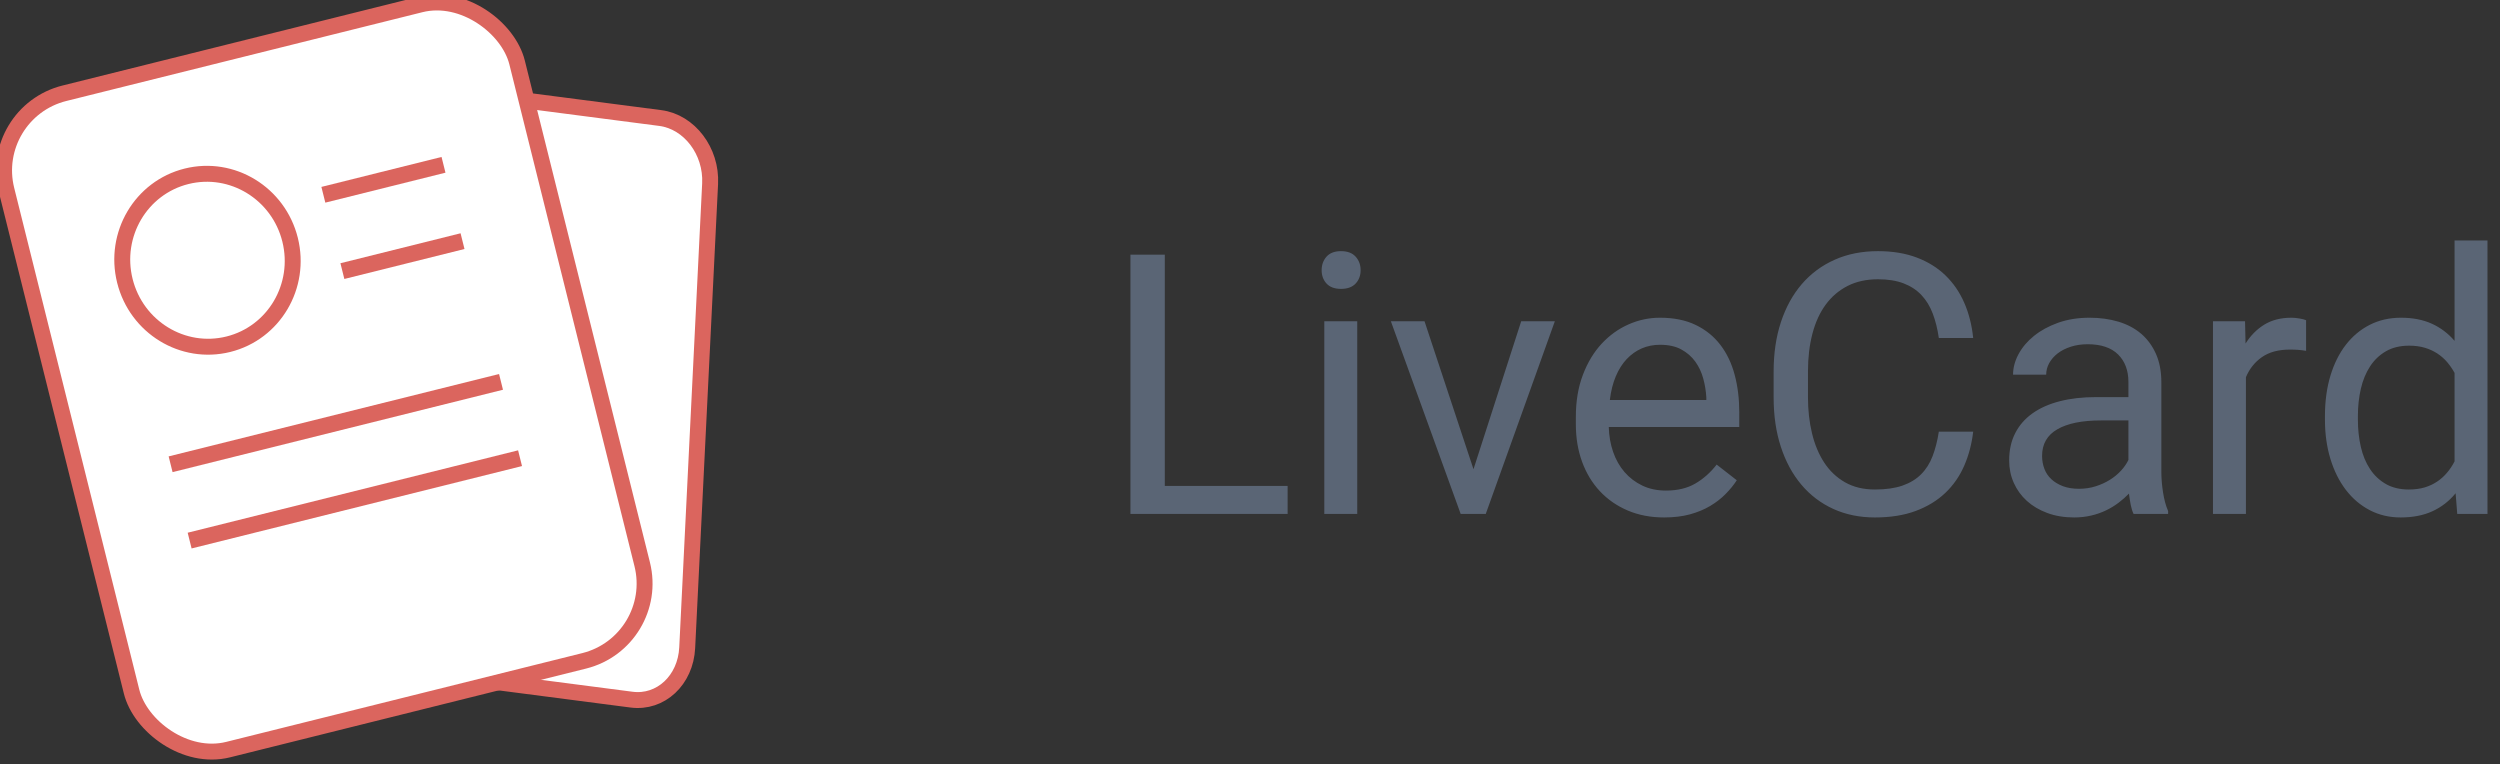
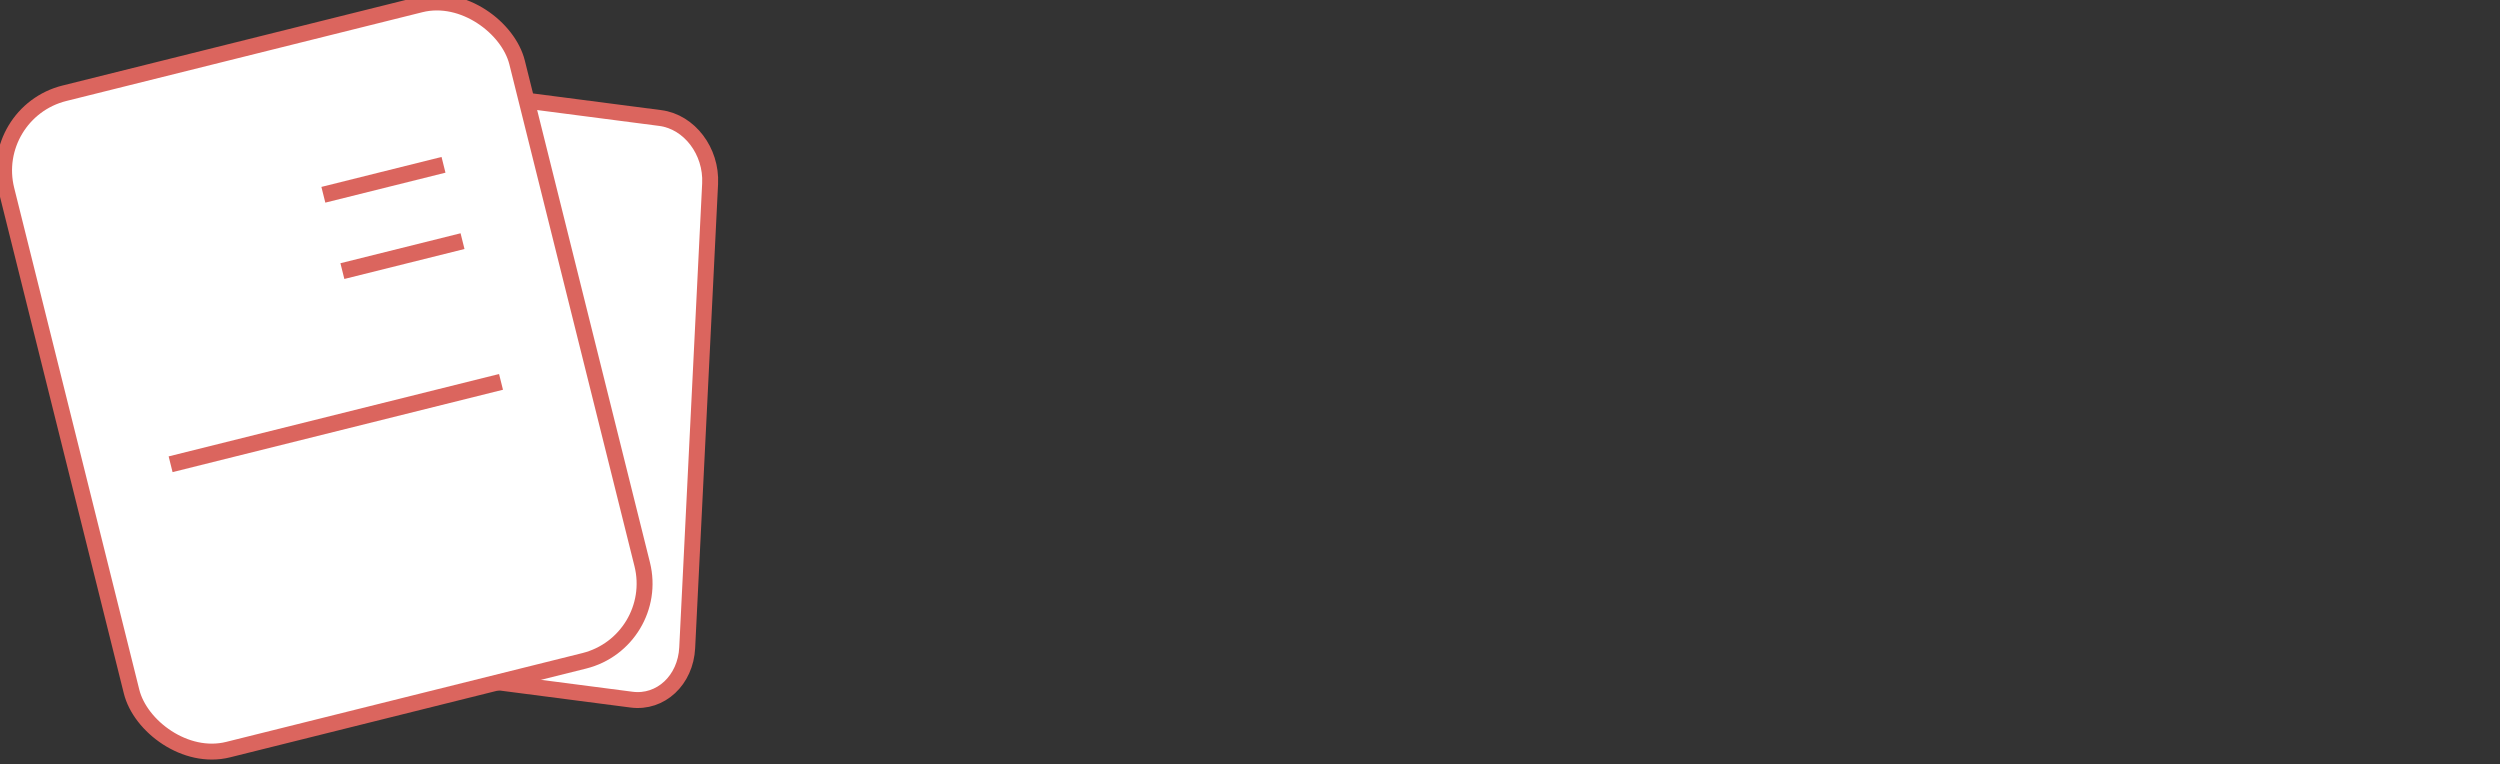
<svg xmlns="http://www.w3.org/2000/svg" xmlns:ns1="http://www.bohemiancoding.com/sketch/ns" xmlns:xlink="http://www.w3.org/1999/xlink" width="157px" height="48px" viewBox="0 0 157 48" version="1.1">
  <rect x="0" y="0" width="157" height="48" fill="#333333" stroke="none" />
  <title>LiveCard + logo</title>
  <desc>Created with Sketch.</desc>
  <defs>
-     <ellipse id="path-1" cx="11.178" cy="12.351" rx="5.346" ry="5.434" />
-   </defs>
+     </defs>
  <g id="Page-1" stroke="none" stroke-width="1" fill="none" fill-rule="evenodd" ns1:type="MSPage">
    <g id="iPad-Portrait-Copy-9" ns1:type="MSArtboardGroup" transform="translate(-25, -25)">
      <g id="LiveCard-+-logo" ns1:type="MSLayerGroup" transform="translate(24, 21)">
        <g id="logo" transform="translate(26.967, 28) rotate(-14) translate(-26.967, -28) translate(5.088, 5.091)">
          <path d="M22.904,3.496 L40.932,10.564 C42.648,11.237 43.56,13.366 42.97,15.319 L34.523,43.25 C33.932,45.203 32.063,46.241 30.346,45.568 L12.318,38.5 C10.602,37.828 9.69,35.699 10.28,33.745 L18.727,5.815 C19.318,3.861 21.187,2.823 22.904,3.496 Z" id="Rectangle-350" stroke="#DB655E" fill="#FFFFFF" ns1:type="MSShapeGroup" />
          <rect id="Rectangle-345" stroke="#DB655E" fill="#FFFFFF" ns1:type="MSShapeGroup" x="4.91681159e-13" y="0.001" width="33.049" height="42.482" rx="5" />
          <g id="Oval-139">
            <use stroke="#DB655E" stroke-width="1" ns1:type="MSShapeGroup" xlink:href="#path-1" />
            <use stroke="none" xlink:href="#path-1" />
          </g>
          <rect id="Rectangle-346" fill="#DB655E" ns1:type="MSShapeGroup" x="19.234" y="9.612" width="7.776" height="1.018" />
          <rect id="Rectangle-347" fill="#DB655E" ns1:type="MSShapeGroup" x="19.234" y="14.552" width="7.776" height="1.018" />
          <rect id="Rectangle-348" fill="#DB655E" ns1:type="MSShapeGroup" x="5.832" y="23.712" width="21.385" height="1.018" />
-           <rect id="Rectangle-349" fill="#DB655E" ns1:type="MSShapeGroup" x="5.832" y="28.652" width="21.385" height="1.018" />
        </g>
-         <path d="M74.149,34.518 L81.863,34.518 L81.863,36.273 L71.992,36.273 L71.992,19.995 L74.149,19.995 L74.149,34.518 Z M86.235,36.273 L84.166,36.273 L84.166,24.176 L86.235,24.176 L86.235,36.273 Z M83.999,20.968 C83.999,20.632 84.101,20.349 84.306,20.118 C84.511,19.887 84.815,19.772 85.217,19.772 C85.62,19.772 85.925,19.887 86.134,20.118 C86.343,20.349 86.447,20.632 86.447,20.968 C86.447,21.303 86.343,21.583 86.134,21.806 C85.925,22.03 85.62,22.142 85.217,22.142 C84.815,22.142 84.511,22.03 84.306,21.806 C84.101,21.583 83.999,21.303 83.999,20.968 L83.999,20.968 Z M93.535,33.467 L96.531,24.176 L98.644,24.176 L94.306,36.273 L92.73,36.273 L88.347,24.176 L90.46,24.176 L93.535,33.467 Z M105.508,36.496 C104.666,36.496 103.904,36.351 103.222,36.06 C102.54,35.77 101.957,35.365 101.472,34.847 C100.988,34.329 100.615,33.713 100.354,32.997 C100.094,32.282 99.963,31.499 99.963,30.649 L99.963,30.18 C99.963,29.196 100.11,28.317 100.405,27.541 C100.699,26.766 101.092,26.114 101.584,25.585 C102.076,25.056 102.639,24.651 103.272,24.372 C103.906,24.092 104.565,23.953 105.251,23.953 C106.116,23.953 106.861,24.104 107.487,24.405 C108.113,24.707 108.629,25.123 109.035,25.652 C109.442,26.181 109.742,26.807 109.935,27.53 C110.129,28.253 110.226,29.039 110.226,29.889 L110.226,30.817 L102.031,30.817 C102.046,31.376 102.138,31.898 102.305,32.382 C102.473,32.867 102.712,33.288 103.021,33.646 C103.33,34.003 103.703,34.286 104.139,34.495 C104.575,34.704 105.069,34.808 105.62,34.808 C106.351,34.808 106.969,34.659 107.476,34.361 C107.983,34.063 108.426,33.668 108.806,33.176 L110.07,34.16 C109.876,34.458 109.641,34.747 109.365,35.026 C109.09,35.306 108.767,35.555 108.398,35.775 C108.029,35.995 107.606,36.17 107.129,36.301 C106.652,36.431 106.112,36.496 105.508,36.496 L105.508,36.496 Z M105.251,25.652 C104.834,25.652 104.45,25.728 104.1,25.881 C103.749,26.034 103.436,26.256 103.161,26.546 C102.885,26.837 102.656,27.199 102.473,27.631 C102.29,28.063 102.166,28.559 102.098,29.118 L108.158,29.118 L108.158,28.961 C108.136,28.559 108.07,28.16 107.962,27.765 C107.854,27.37 107.686,27.016 107.459,26.703 C107.232,26.39 106.939,26.136 106.582,25.943 C106.224,25.749 105.78,25.652 105.251,25.652 L105.251,25.652 Z M124.916,31.108 C124.827,31.875 124.639,32.589 124.352,33.249 C124.065,33.908 123.668,34.478 123.161,34.959 C122.654,35.44 122.036,35.816 121.305,36.088 C120.575,36.36 119.721,36.496 118.745,36.496 C117.784,36.496 116.912,36.317 116.129,35.96 C115.346,35.602 114.678,35.093 114.122,34.434 C113.567,33.774 113.138,32.982 112.837,32.058 C112.535,31.134 112.384,30.102 112.384,28.961 L112.384,27.329 C112.384,26.189 112.537,25.155 112.842,24.227 C113.148,23.299 113.584,22.505 114.15,21.845 C114.717,21.186 115.404,20.675 116.213,20.314 C117.022,19.952 117.929,19.772 118.935,19.772 C119.852,19.772 120.664,19.906 121.372,20.174 C122.08,20.442 122.682,20.817 123.178,21.298 C123.673,21.778 124.067,22.352 124.357,23.019 C124.648,23.686 124.834,24.422 124.916,25.227 L122.759,25.227 C122.677,24.661 122.55,24.15 122.378,23.696 C122.207,23.241 121.97,22.853 121.669,22.533 C121.367,22.212 120.992,21.966 120.545,21.795 C120.098,21.624 119.561,21.538 118.935,21.538 C118.212,21.538 117.577,21.678 117.029,21.957 C116.481,22.237 116.023,22.628 115.654,23.131 C115.285,23.634 115.007,24.242 114.821,24.953 C114.635,25.665 114.541,26.45 114.541,27.307 L114.541,28.961 C114.541,29.759 114.625,30.508 114.793,31.208 C114.961,31.909 115.216,32.522 115.559,33.047 C115.902,33.573 116.338,33.986 116.867,34.288 C117.396,34.59 118.022,34.741 118.745,34.741 C119.431,34.741 120.008,34.659 120.478,34.495 C120.947,34.331 121.337,34.095 121.646,33.785 C121.955,33.476 122.196,33.096 122.367,32.645 C122.539,32.194 122.669,31.682 122.759,31.108 L124.916,31.108 Z M134.989,36.273 C134.915,36.124 134.855,35.935 134.81,35.708 C134.766,35.481 134.728,35.244 134.698,34.998 C134.505,35.199 134.287,35.391 134.044,35.574 C133.802,35.757 133.538,35.917 133.251,36.055 C132.964,36.193 132.653,36.301 132.317,36.379 C131.982,36.457 131.628,36.496 131.255,36.496 C130.637,36.496 130.076,36.403 129.573,36.217 C129.069,36.03 128.641,35.777 128.287,35.457 C127.933,35.136 127.659,34.758 127.465,34.322 C127.271,33.886 127.175,33.418 127.175,32.919 C127.175,32.27 127.301,31.698 127.555,31.203 C127.808,30.707 128.171,30.292 128.645,29.956 C129.118,29.621 129.69,29.367 130.361,29.196 C131.032,29.025 131.781,28.939 132.608,28.939 L134.665,28.939 L134.665,27.989 C134.665,27.266 134.449,26.69 134.017,26.261 C133.584,25.833 132.947,25.618 132.105,25.618 C131.717,25.618 131.363,25.671 131.043,25.775 C130.722,25.879 130.448,26.019 130.221,26.194 C129.994,26.369 129.817,26.572 129.69,26.804 C129.563,27.035 129.5,27.277 129.5,27.53 L127.42,27.53 C127.42,27.098 127.534,26.669 127.761,26.245 C127.989,25.82 128.311,25.438 128.729,25.099 C129.146,24.76 129.651,24.484 130.243,24.271 C130.836,24.059 131.497,23.953 132.228,23.953 C132.884,23.953 133.489,24.037 134.044,24.204 C134.6,24.372 135.075,24.625 135.47,24.964 C135.865,25.304 136.174,25.727 136.398,26.233 C136.621,26.74 136.733,27.333 136.733,28.011 L136.733,33.634 C136.733,34.044 136.769,34.475 136.839,34.926 C136.91,35.376 137.016,35.766 137.158,36.094 L137.158,36.273 L134.989,36.273 Z M131.557,34.696 C131.93,34.696 132.28,34.644 132.608,34.54 C132.936,34.436 133.234,34.3 133.502,34.132 C133.771,33.964 134.003,33.772 134.201,33.556 C134.398,33.34 134.553,33.116 134.665,32.885 L134.665,30.403 L132.943,30.403 C131.758,30.403 130.845,30.588 130.204,30.957 C129.563,31.326 129.243,31.883 129.243,32.628 C129.243,32.919 129.291,33.191 129.388,33.444 C129.485,33.698 129.632,33.916 129.83,34.098 C130.027,34.281 130.269,34.426 130.556,34.534 C130.843,34.642 131.177,34.696 131.557,34.696 L131.557,34.696 Z M145.822,26.032 C145.643,26.002 145.478,25.982 145.325,25.971 C145.172,25.959 144.999,25.954 144.805,25.954 C144.089,25.954 143.506,26.11 143.055,26.423 C142.604,26.736 142.267,27.158 142.044,27.687 L142.044,36.273 L139.975,36.273 L139.975,24.176 L141.988,24.176 L142.021,25.574 C142.334,25.074 142.725,24.679 143.195,24.389 C143.665,24.098 144.235,23.953 144.906,23.953 C145.055,23.953 145.226,23.969 145.42,24.003 C145.614,24.037 145.748,24.072 145.822,24.109 L145.822,26.032 Z M147.007,30.124 C147.007,29.2 147.121,28.359 147.348,27.603 C147.576,26.846 147.898,26.198 148.315,25.658 C148.733,25.117 149.234,24.698 149.819,24.4 C150.404,24.102 151.058,23.953 151.781,23.953 C152.519,23.953 153.164,24.078 153.715,24.327 C154.267,24.577 154.744,24.937 155.146,25.406 L155.146,19.101 L157.214,19.101 L157.214,36.273 L155.314,36.273 L155.213,34.976 C154.811,35.468 154.326,35.844 153.76,36.105 C153.193,36.366 152.526,36.496 151.759,36.496 C151.051,36.496 150.404,36.344 149.819,36.038 C149.234,35.732 148.733,35.306 148.315,34.758 C147.898,34.21 147.576,33.562 147.348,32.813 C147.121,32.064 147.007,31.246 147.007,30.359 L147.007,30.124 Z M149.076,30.359 C149.076,30.962 149.137,31.531 149.26,32.064 C149.383,32.596 149.575,33.06 149.836,33.455 C150.097,33.85 150.428,34.163 150.831,34.395 C151.233,34.626 151.714,34.741 152.273,34.741 C152.638,34.741 152.966,34.698 153.257,34.613 C153.547,34.527 153.81,34.406 154.045,34.249 C154.28,34.093 154.488,33.906 154.671,33.69 C154.854,33.474 155.012,33.236 155.146,32.975 L155.146,27.418 C155.012,27.172 154.855,26.945 154.677,26.736 C154.498,26.528 154.291,26.347 154.056,26.194 C153.821,26.041 153.559,25.922 153.268,25.836 C152.977,25.751 152.653,25.708 152.295,25.708 C151.729,25.708 151.243,25.825 150.836,26.06 C150.43,26.295 150.097,26.613 149.836,27.016 C149.575,27.418 149.383,27.886 149.26,28.419 C149.137,28.952 149.076,29.52 149.076,30.124 L149.076,30.359 Z" id="LiveCard" fill="#5A6575" ns1:type="MSShapeGroup" />
      </g>
    </g>
  </g>
</svg>